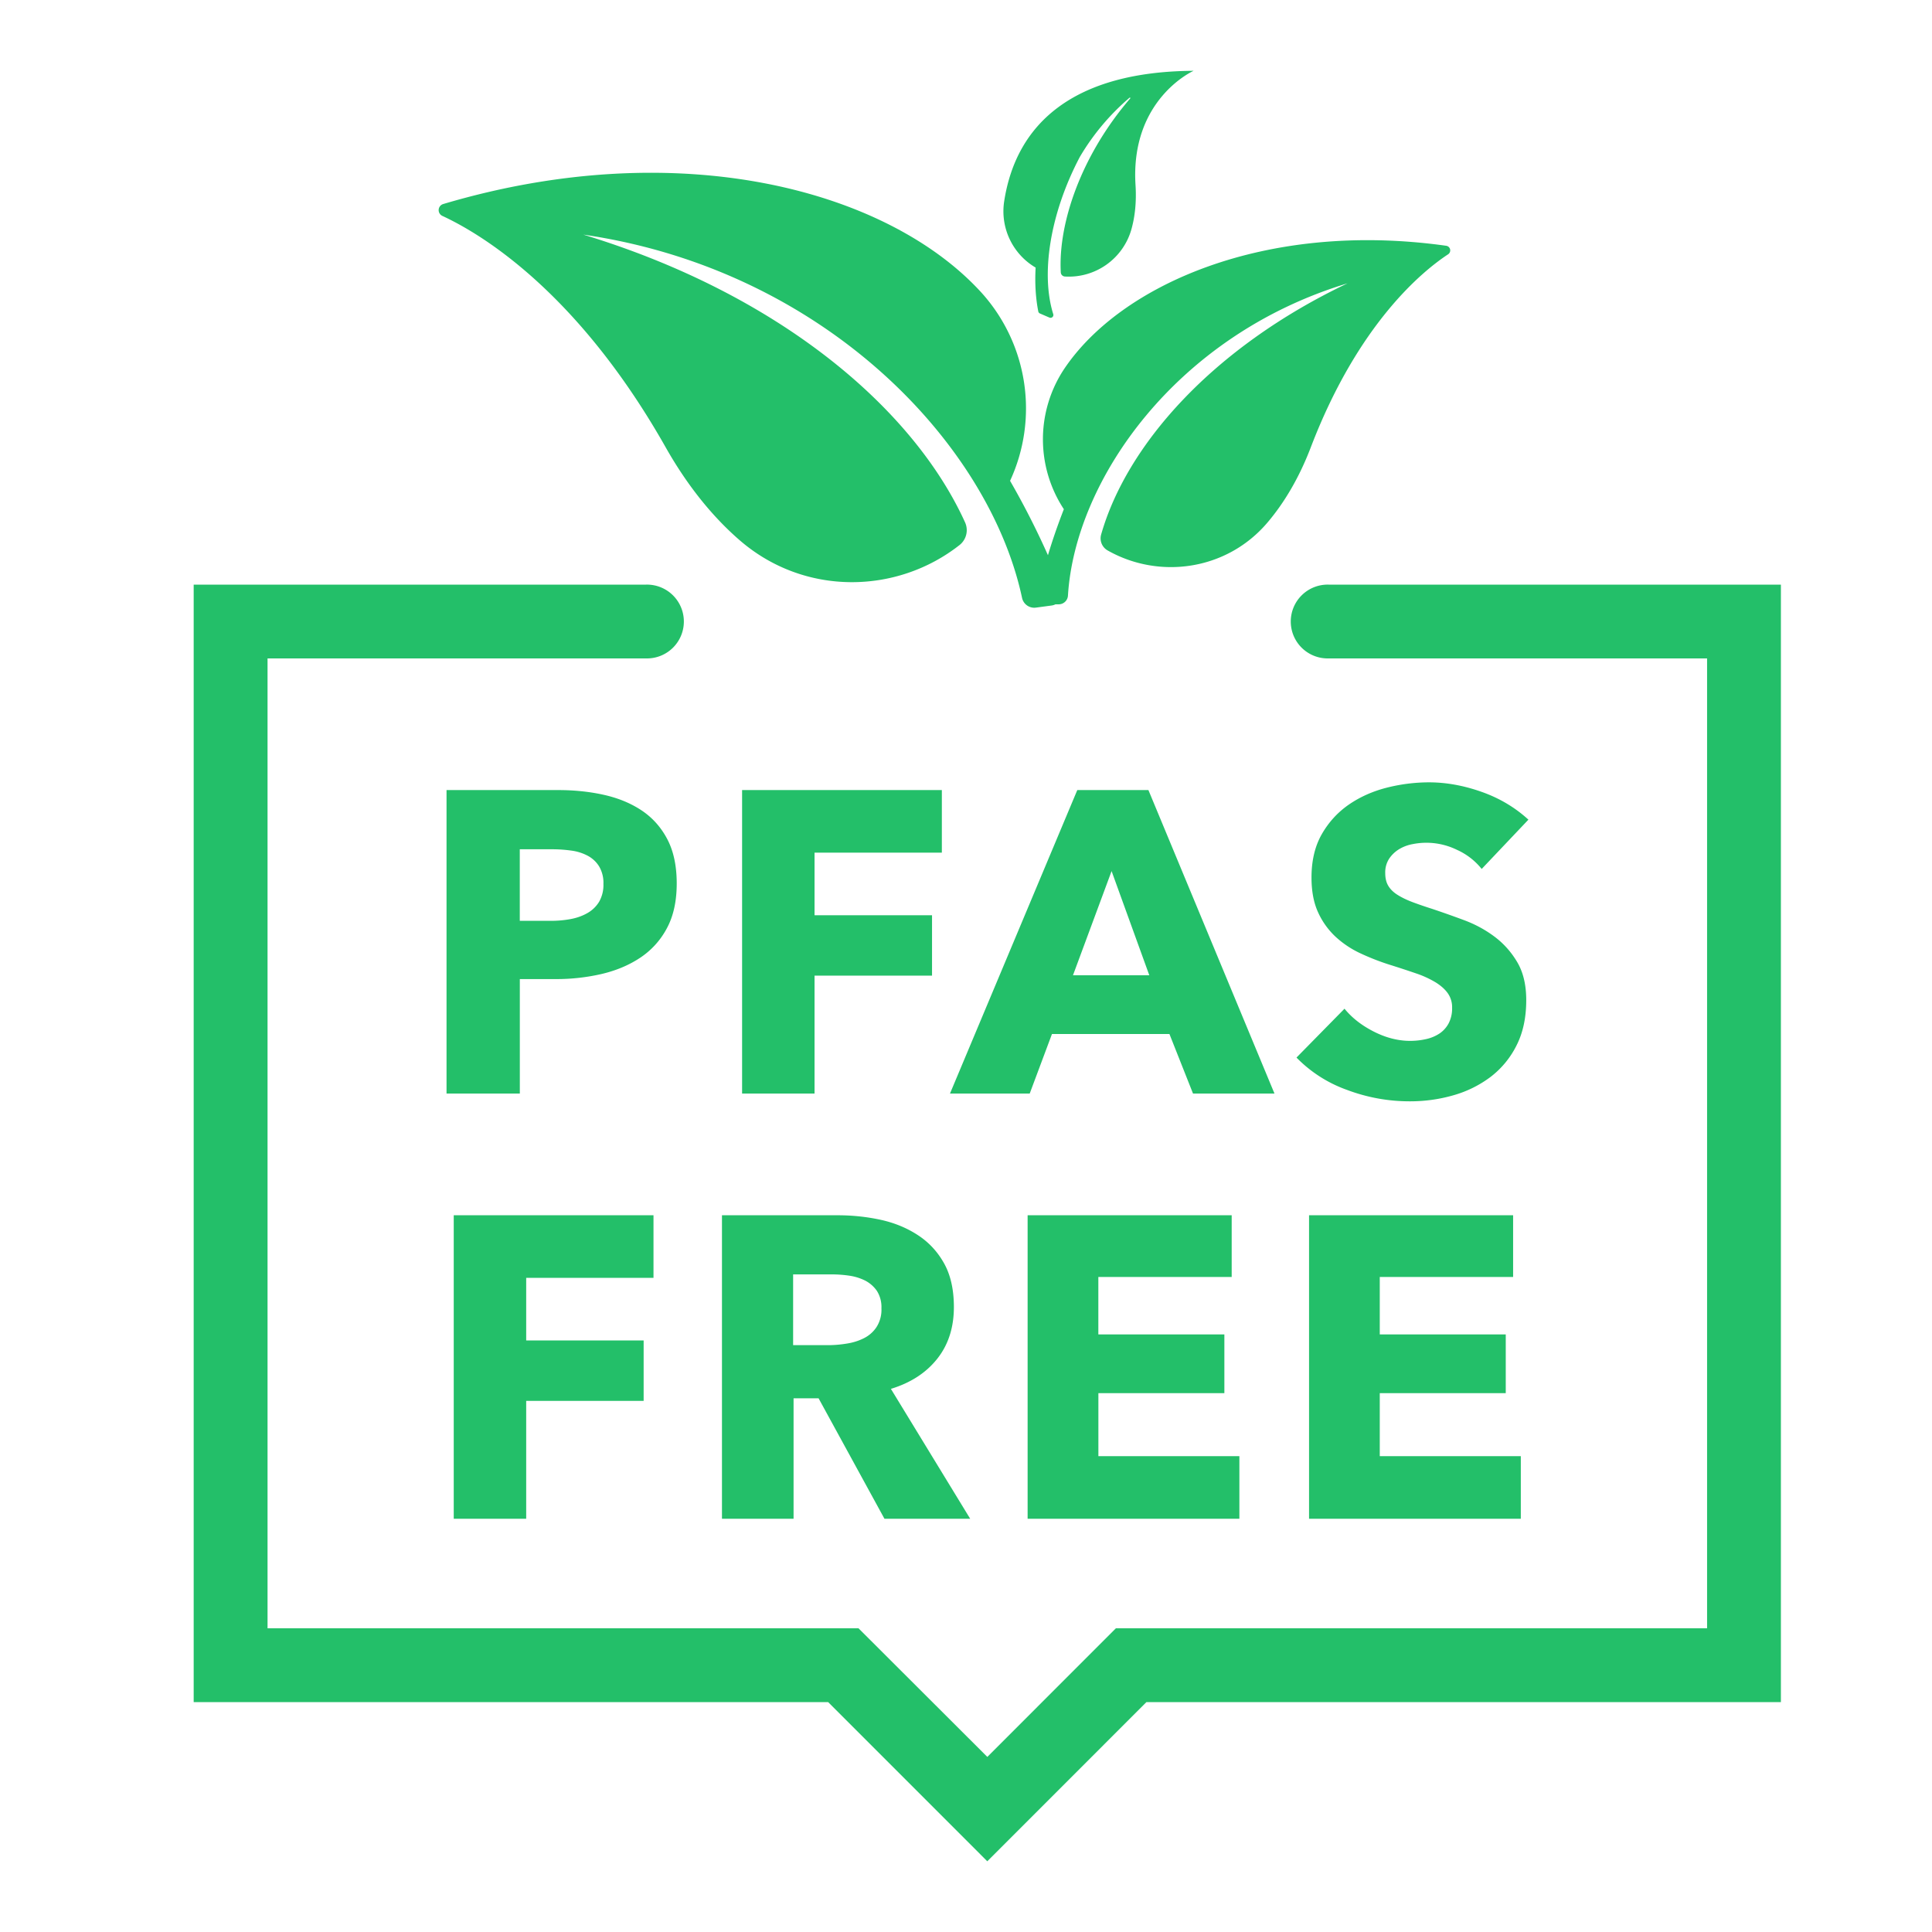
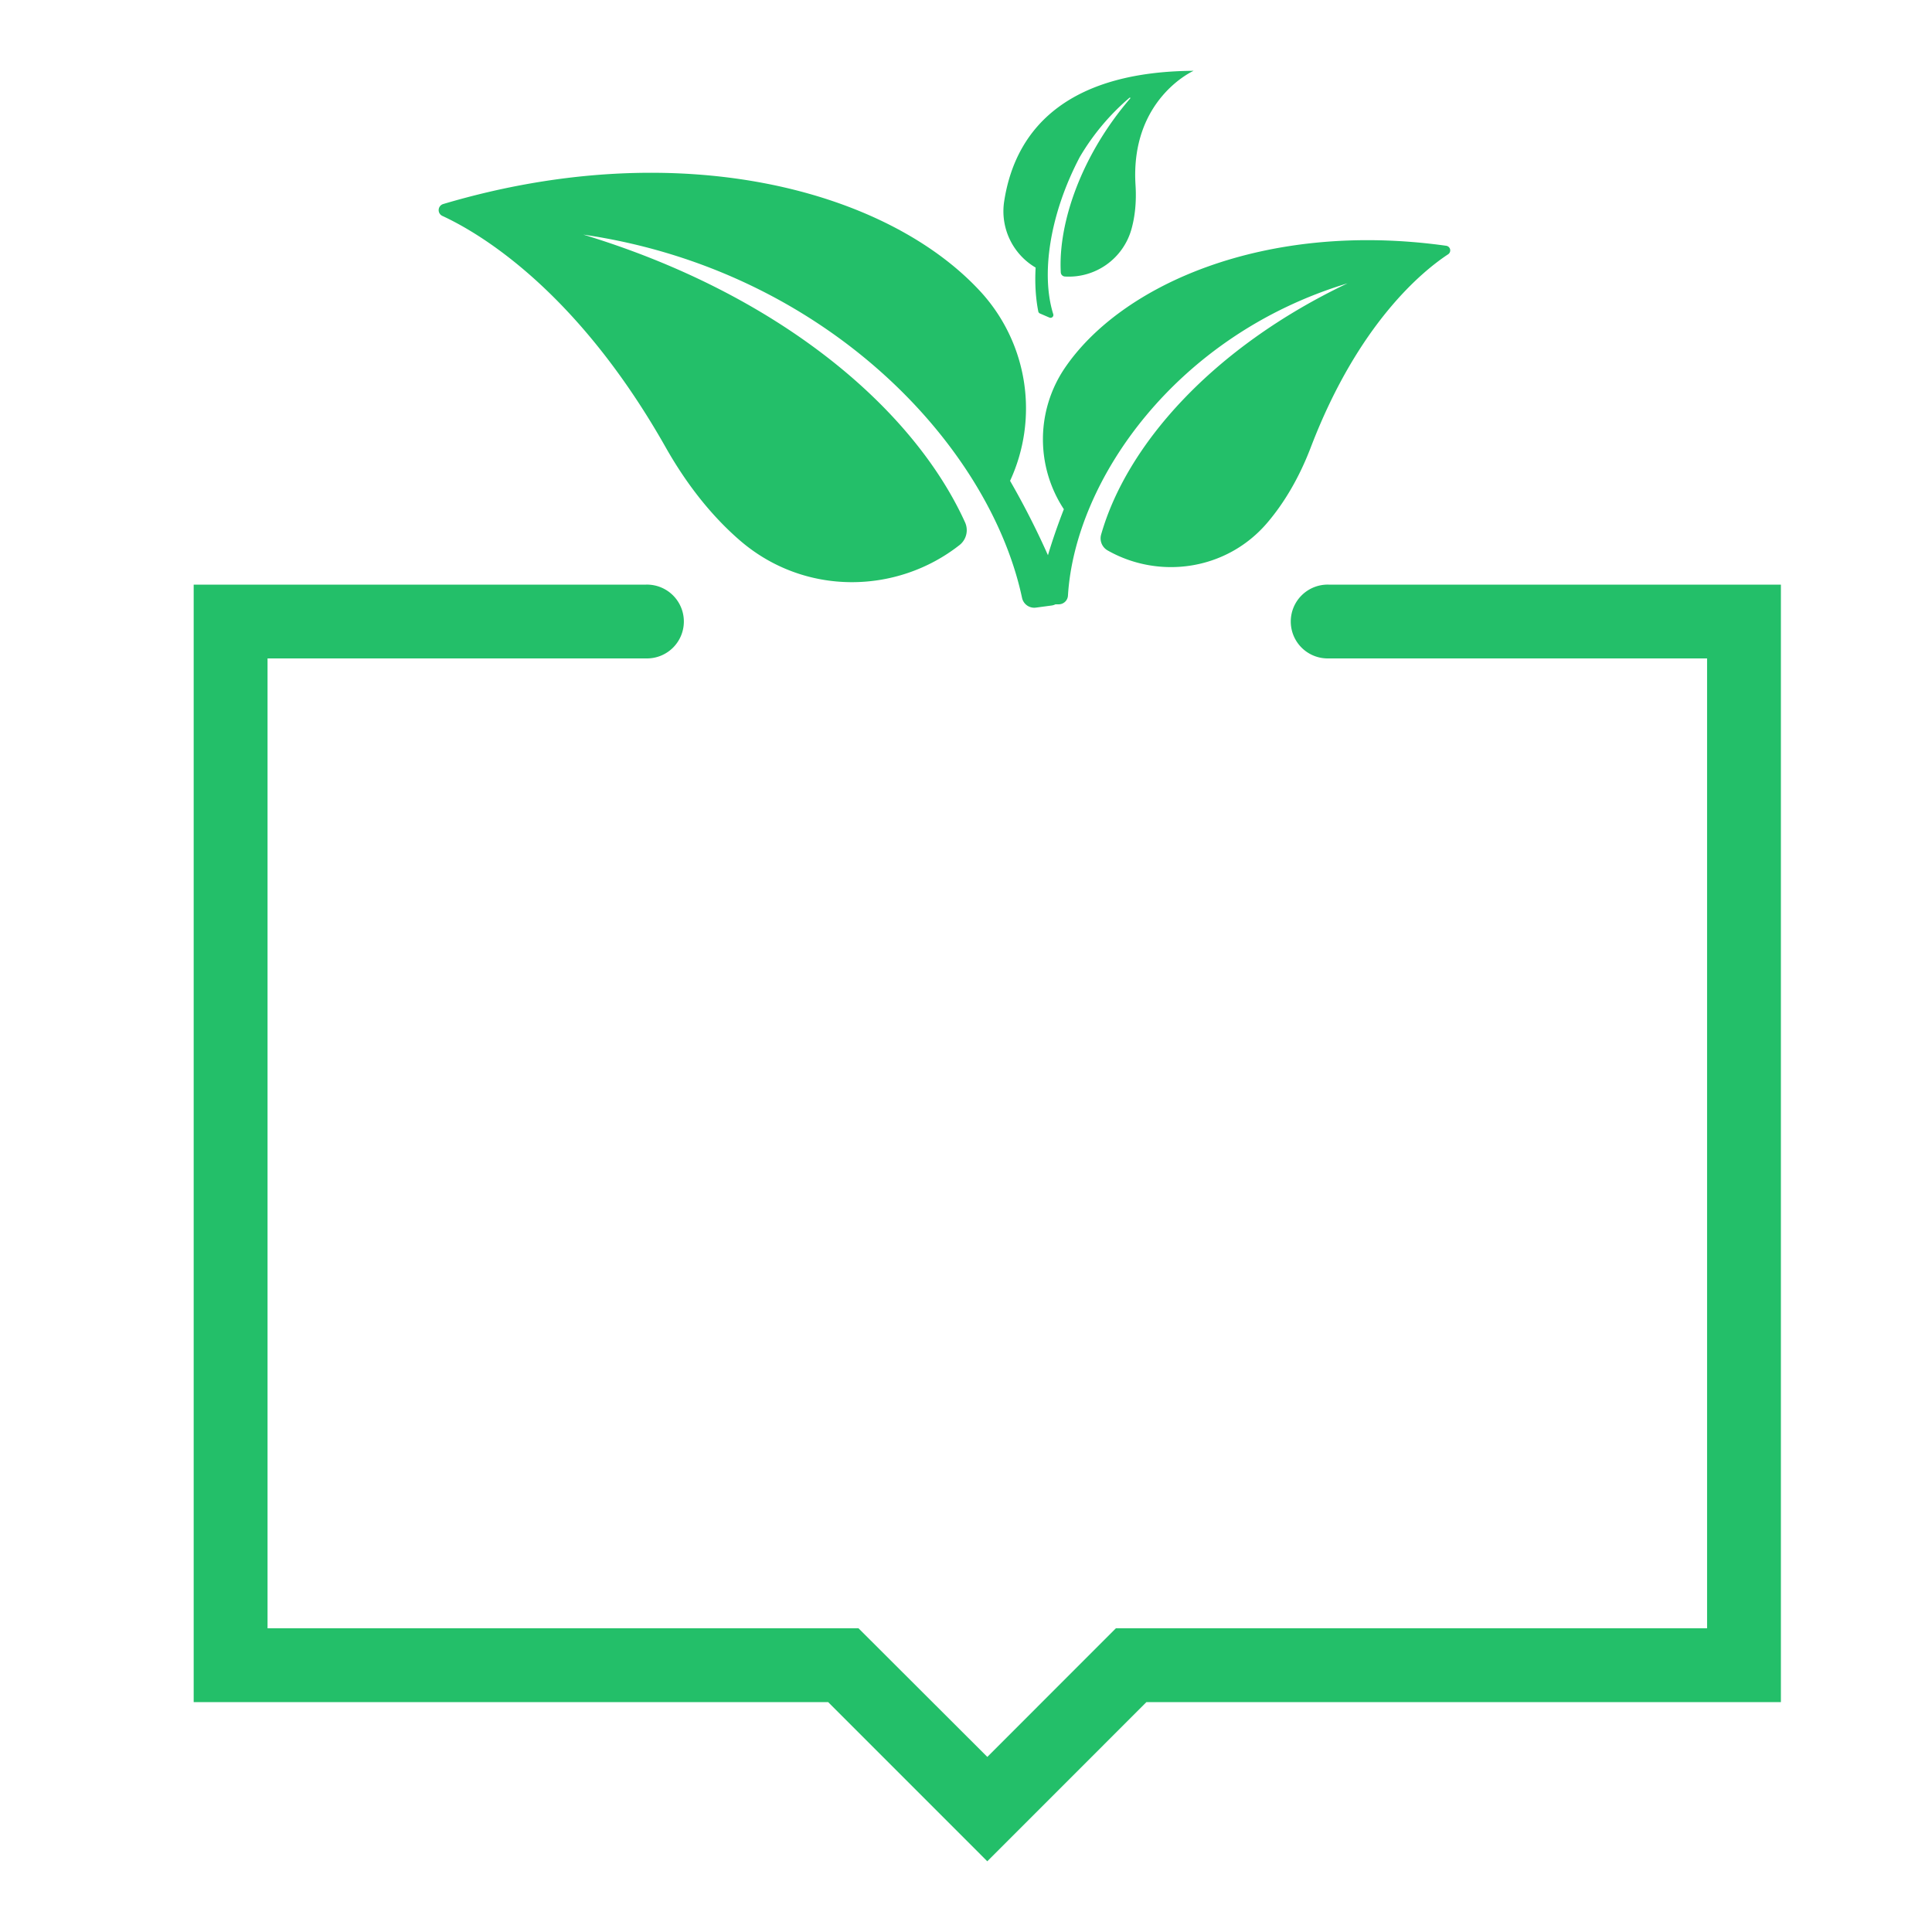
<svg xmlns="http://www.w3.org/2000/svg" width="48" height="48" fill="none" viewBox="0 0 48 48">
-   <path fill="#23BF69" d="M16.813 21.95q0 .66-.245 1.113a2 2 0 0 1-.66.73q-.416.277-.959.405a5 5 0 0 1-1.129.127h-.905v2.844h-1.821v-7.54h2.769q.617 0 1.155.122.538.123.938.394.399.272.628.714.229.443.229 1.092m-1.821.011a.8.8 0 0 0-.107-.436.74.74 0 0 0-.287-.267 1.2 1.2 0 0 0-.41-.127 3.4 3.4 0 0 0-.474-.032h-.8v1.778h.768q.255 0 .49-.043t.42-.149a.8.8 0 0 0 .293-.282.84.84 0 0 0 .107-.442M20.237 21.184v1.555h2.919v1.501h-2.919v2.929h-1.8v-7.54H23.4v1.555zM29.64 27.169l-.586-1.48h-2.918l-.553 1.48h-1.981l3.163-7.54h1.767l3.132 7.54zm-2.023-5.527-.959 2.588h1.896zM36.812 21.589a1.65 1.65 0 0 0-.612-.474 1.73 1.73 0 0 0-1.098-.144 1 1 0 0 0-.335.123.8.8 0 0 0-.25.234.62.62 0 0 0-.101.367q0 .192.08.32.079.128.234.223.154.096.367.176t.48.165q.383.128.798.282.416.155.756.41.341.255.565.634.223.378.223.943 0 .65-.24 1.123a2.24 2.24 0 0 1-.644.783 2.8 2.8 0 0 1-.926.458q-.522.15-1.076.15a4.4 4.4 0 0 1-1.565-.283 3.3 3.3 0 0 1-1.257-.804l1.193-1.214q.276.34.73.57.452.229.9.229a1.8 1.8 0 0 0 .393-.043 1 1 0 0 0 .336-.139.7.7 0 0 0 .229-.255.8.8 0 0 0 .085-.384.6.6 0 0 0-.107-.362q-.106-.149-.303-.271a2.5 2.5 0 0 0-.49-.224 27 27 0 0 0-.666-.218 6 6 0 0 1-.708-.277 2.4 2.4 0 0 1-.617-.41 1.9 1.9 0 0 1-.437-.607q-.165-.357-.165-.868 0-.629.255-1.076.256-.447.671-.735.416-.286.938-.42a4.3 4.3 0 0 1 1.054-.134q.639 0 1.304.235.666.234 1.167.692zM13.073 31.748v1.555h2.918v1.501h-2.918v2.929h-1.8v-7.54h4.963v1.555zM21.974 37.733l-1.637-2.993h-.621v2.993h-1.779v-7.54h2.876q.543 0 1.06.111.516.112.926.379.41.265.655.702.245.438.245 1.087 0 .766-.415 1.288t-1.15.746l1.97 3.227zm-.075-5.23a.75.75 0 0 0-.112-.43.8.8 0 0 0-.29-.256 1.3 1.3 0 0 0-.395-.123 3 3 0 0 0-.423-.032h-.974v1.758h.867q.225 0 .46-.038.236-.036.428-.133a.8.8 0 0 0 .316-.277.8.8 0 0 0 .123-.468M25.531 37.733v-7.54h5.07v1.533h-3.313v1.427h3.131v1.46h-3.13v1.565h3.503v1.555zM32.523 37.733v-7.54h5.07v1.533H34.28v1.427h3.13v1.46h-3.13v1.565h3.504v1.555z" />
  <path fill="#23BF69" d="M44.246 14.525h-11.23a.917.917 0 1 0 0 1.833h9.396v24.097H27.723L24.53 43.65l-3.2-3.195H6.647V16.358h9.396a.917.917 0 1 0 0-1.833H4.812v27.763h15.763l3.954 3.955 3.954-3.955h15.763z" />
  <path fill="#23BF69" d="M35.93 6.106c-4.483-.63-8.095.968-9.496 3.068a3.16 3.16 0 0 0-.003 3.477c-.156.4-.288.786-.395 1.143a20 20 0 0 0-.941-1.848 4.29 4.29 0 0 0-.706-4.67c-2.306-2.54-7.48-3.959-13.377-2.207a.158.158 0 0 0-.022.295c.938.434 3.348 1.858 5.55 5.752.543.96 1.167 1.724 1.83 2.3 1.607 1.398 3.907 1.354 5.47.125a.47.47 0 0 0 .138-.56c-1.293-2.848-4.635-5.679-9.486-7.152 5.985.87 10.083 5.2 10.9 9.023a.31.31 0 0 0 .345.244l.388-.052a.3.3 0 0 0 .096-.029l.086-.001a.23.23 0 0 0 .226-.215c.176-2.873 2.686-6.473 6.947-7.76-3.37 1.603-5.493 4.029-6.123 6.243a.345.345 0 0 0 .161.393c1.272.723 2.952.504 3.968-.688.42-.493.791-1.117 1.081-1.875 1.177-3.075 2.776-4.376 3.411-4.794a.116.116 0 0 0-.048-.212" />
  <path fill="#23BF69" d="M25.73 6.648c-.023.401.003.772.066 1.09a.07.07 0 0 0 .04.05l.239.103a.07.07 0 0 0 .093-.085c-.308-.98-.095-2.472.66-3.907a5.8 5.8 0 0 1 1.235-1.471c.012-.01.027.006.017.017-1.211 1.407-1.793 3.091-1.725 4.323.003.055.047.099.102.102a1.616 1.616 0 0 0 1.651-1.167c.09-.318.13-.688.104-1.102-.136-2.142 1.443-2.842 1.443-2.842-2.958.018-4.407 1.29-4.707 3.246-.1.66.213 1.309.782 1.643" />
</svg>